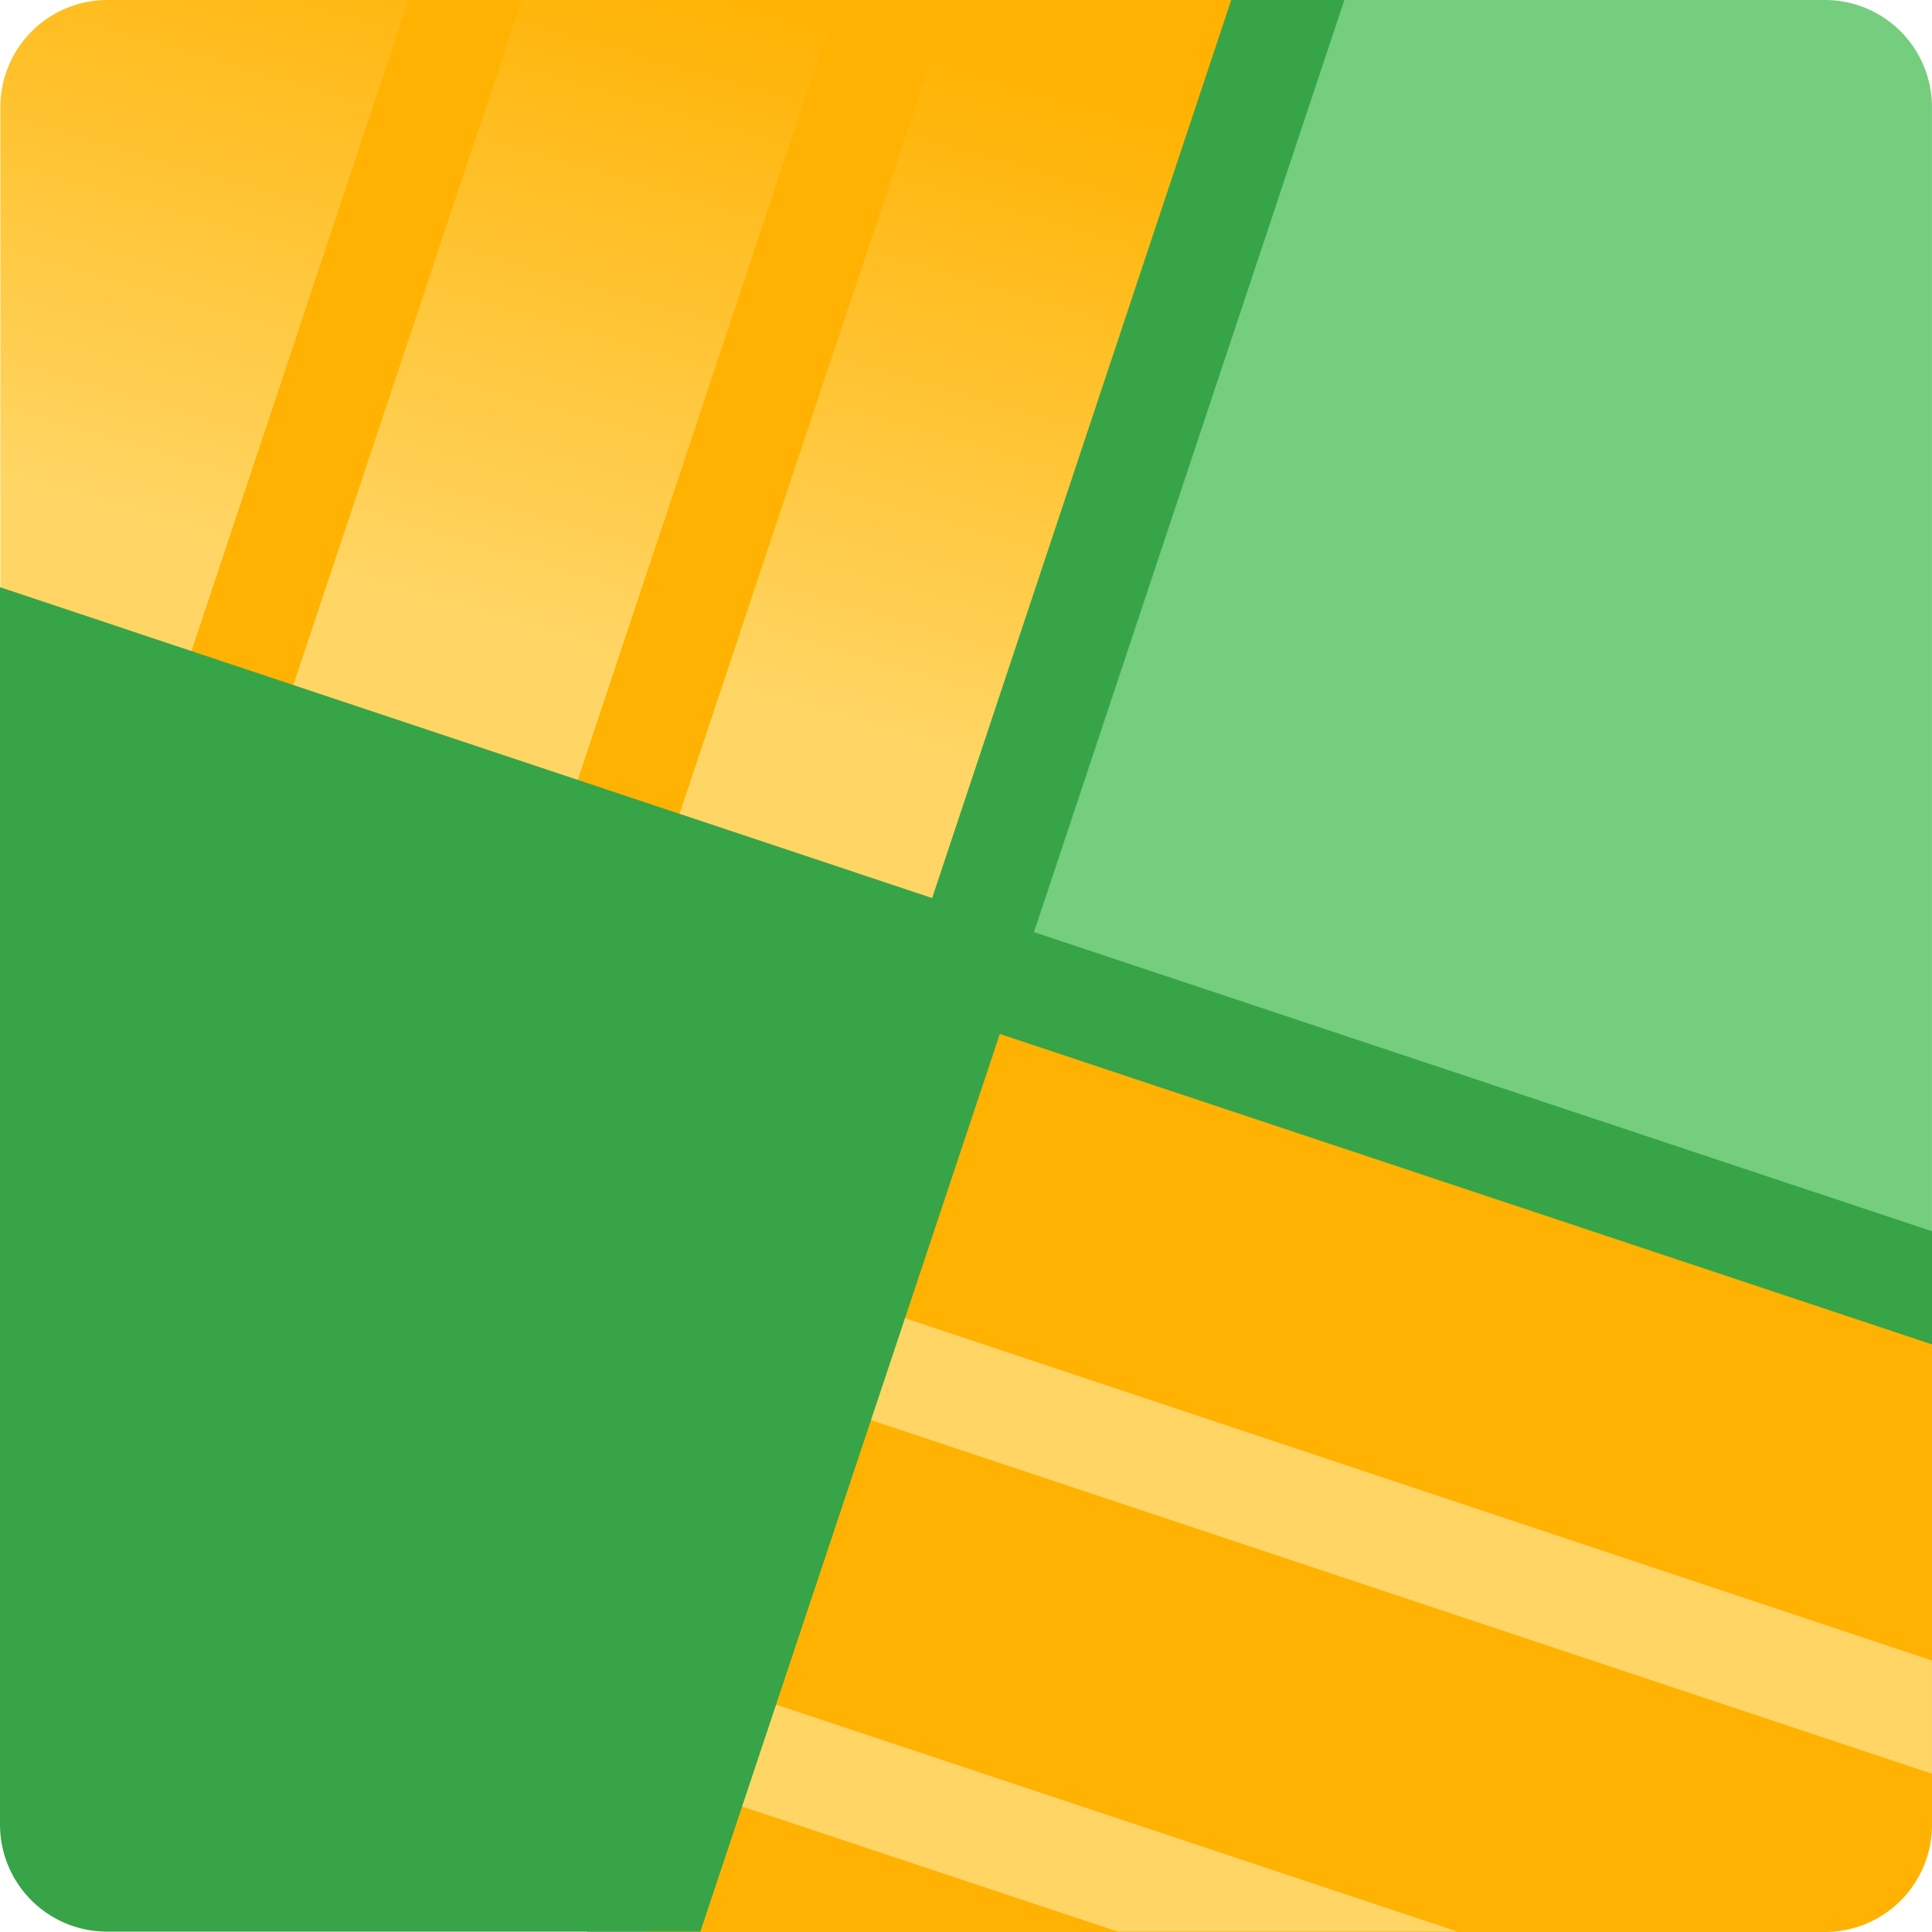
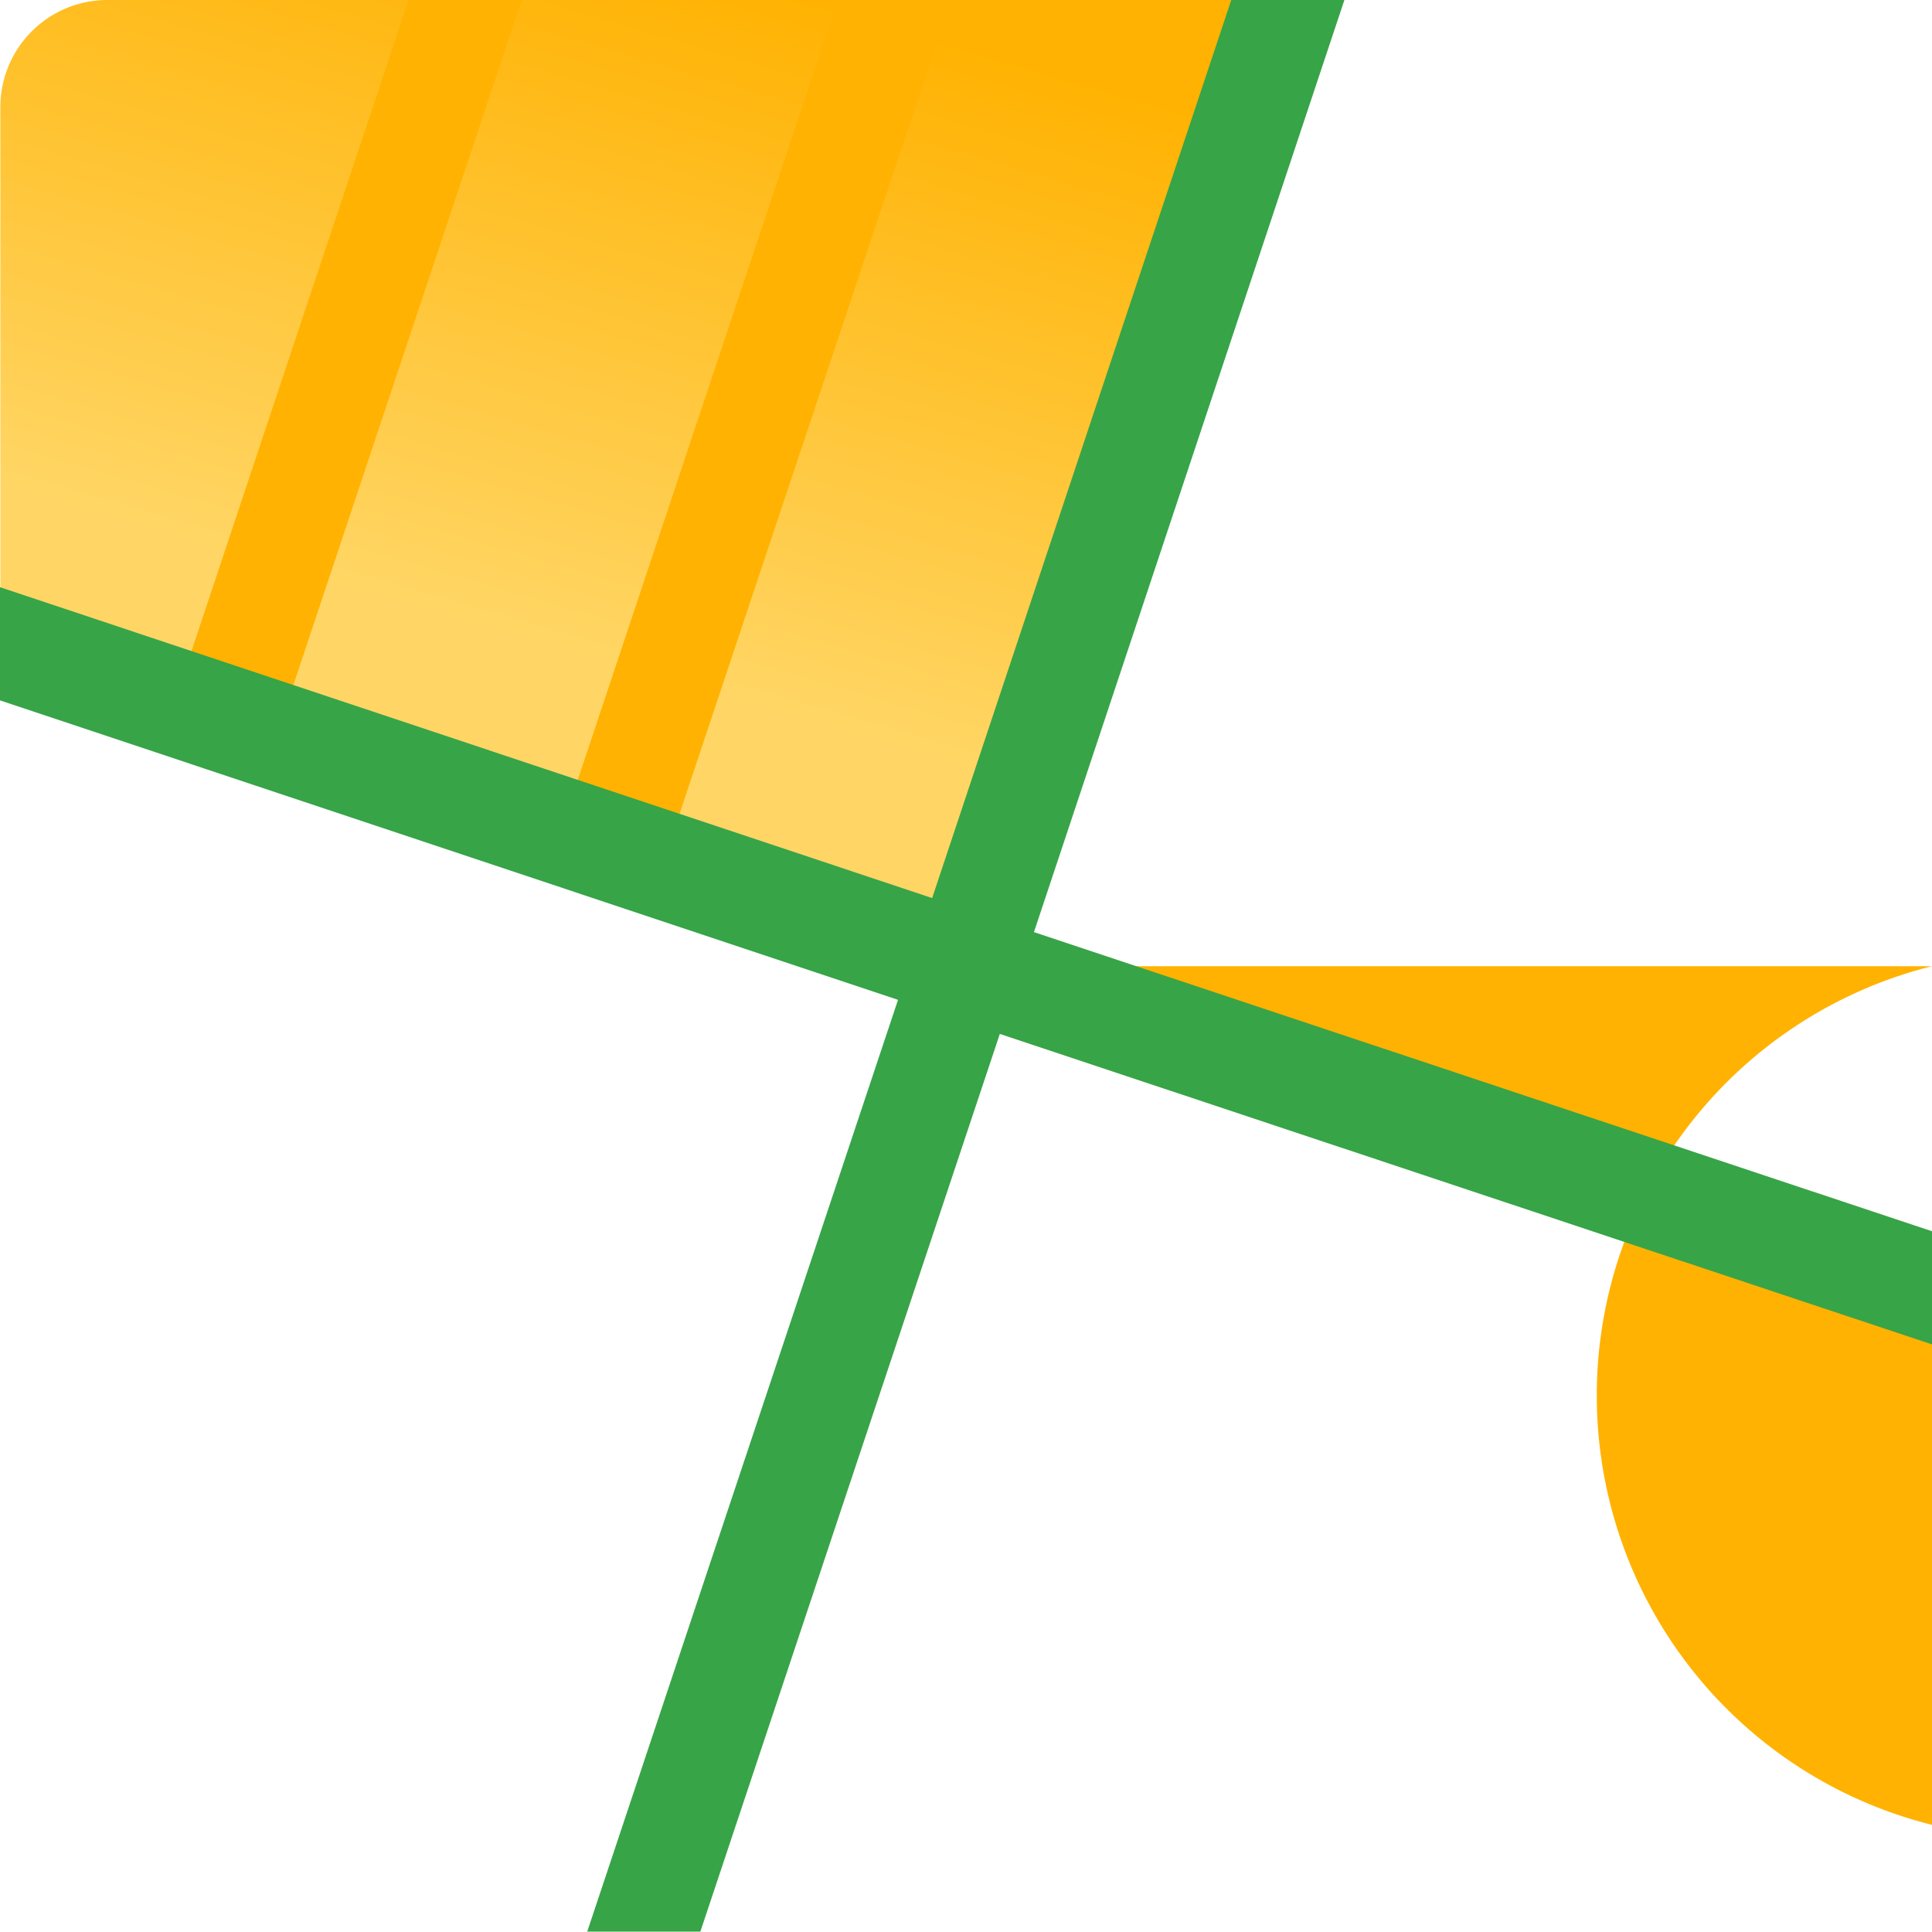
<svg xmlns="http://www.w3.org/2000/svg" width="48" height="48" fill="none">
  <g clip-path="url(#a)">
    <path fill="url(#b)" d="M2.67 0H32l-7.996 23.995L.009 16V2.662A2.66 2.66 0 0 1 2.67 0Z" />
-     <path fill="#74CE7D" d="m32 0-7.996 23.995 23.995 7.996V2.662A2.66 2.66 0 0 0 45.337 0H32Z" />
-     <path fill="#37A447" d="m16 47.99 7.995-23.995L0 16v29.329a2.66 2.66 0 0 0 2.662 2.662H16Z" />
-     <path fill="#FFB201" d="M48 45.329V32l-23.996-7.995L16.009 48h29.328A2.66 2.66 0 0 0 48 45.338v-.01ZM6.866 18.286 12.961 0H10.15L4.336 17.44l2.53.846ZM23.628 0h-2.812l-6.885 20.647 2.53.837L23.628 0Z" />
-     <path fill="#FFD666" d="m20.373 34.86 27.626 9.208v-2.812l-26.78-8.927-.846 2.53Zm15.84 13.13L18.02 41.933l-.846 2.53 10.6 3.527h8.438Z" />
+     <path fill="#FFB201" d="M48 45.329V32l-23.996-7.995h29.328A2.66 2.66 0 0 0 48 45.338v-.01ZM6.866 18.286 12.961 0H10.15L4.336 17.44l2.53.846ZM23.628 0h-2.812l-6.885 20.647 2.53.837L23.628 0Z" />
    <path fill="#37A447" d="m48 30.59-22.312-7.432L33.401 0H30.59l-7.431 22.312L0 14.589v2.812l22.311 7.44-7.722 23.15H17.4l7.44-22.303L48 33.401V30.59Z" />
  </g>
  <defs>
    <linearGradient id="b" x1="11.757" x2="16.658" y1="15.699" y2="-1.101" gradientUnits="userSpaceOnUse">
      <stop stop-color="#FFD666" />
      <stop offset="1" stop-color="#FFB201" />
    </linearGradient>
    <clipPath id="a">
      <path fill="#fff" d="M0 0h48v48H0z" />
    </clipPath>
  </defs>
</svg>